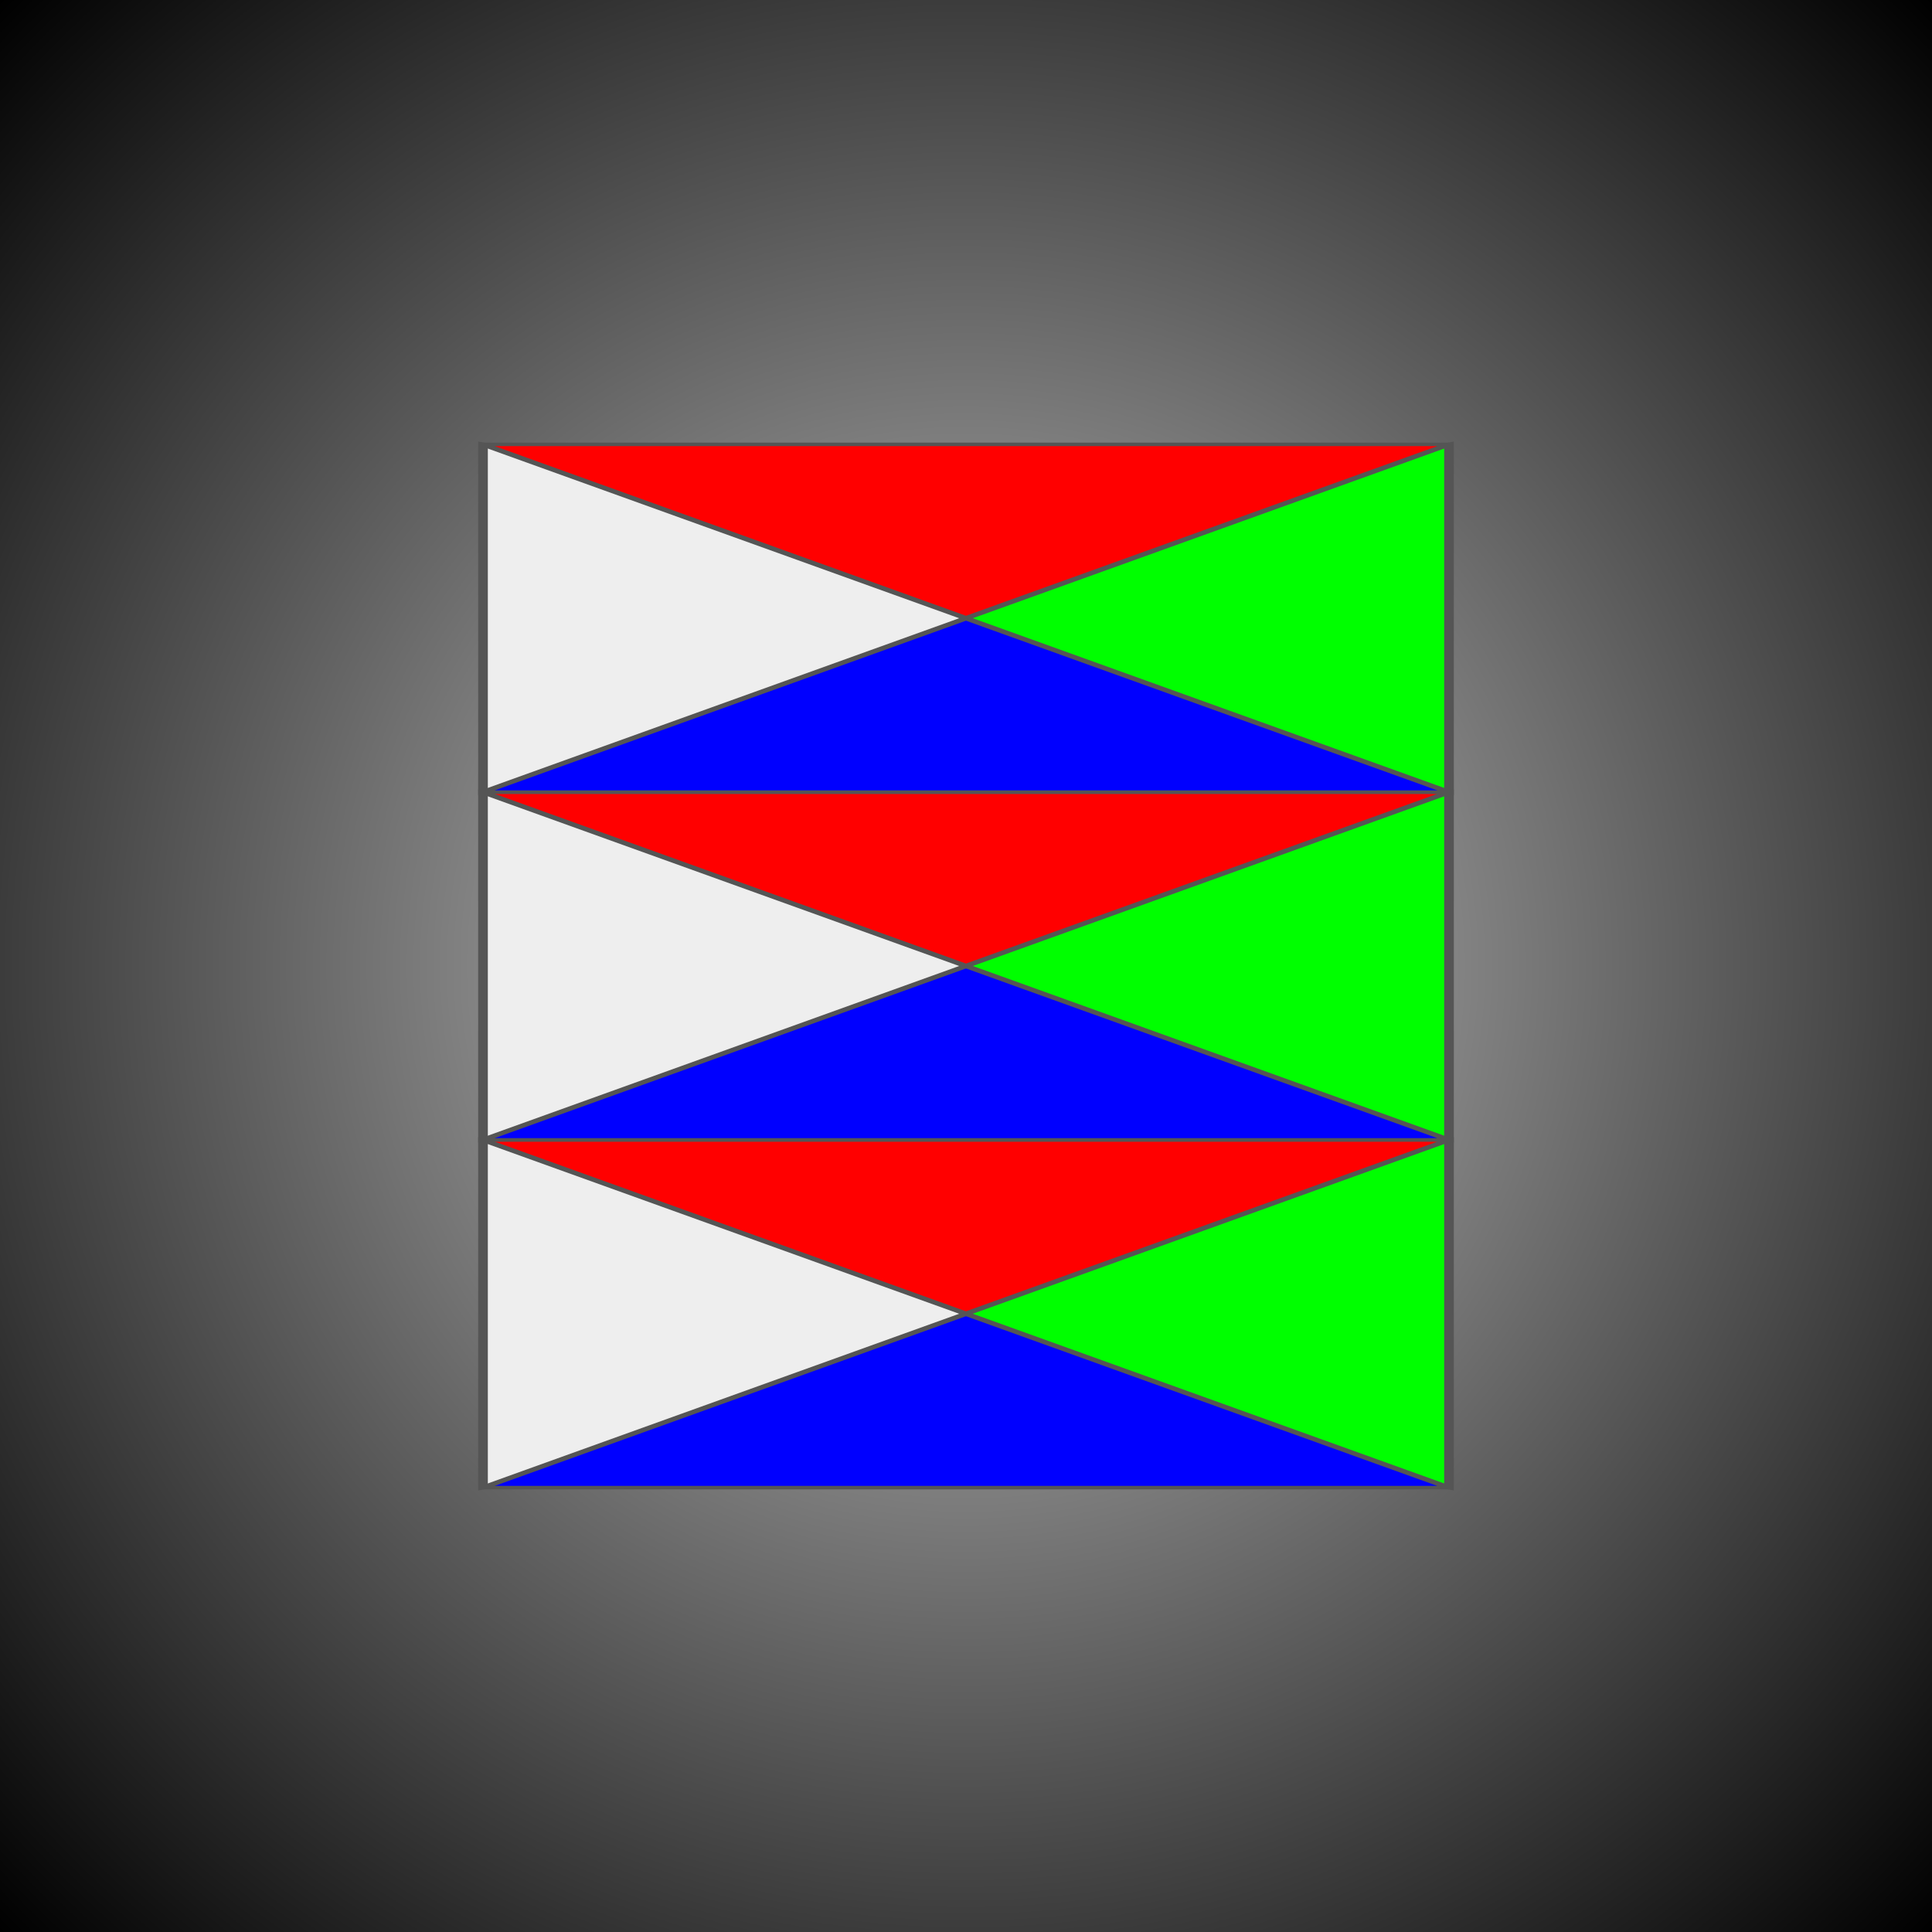
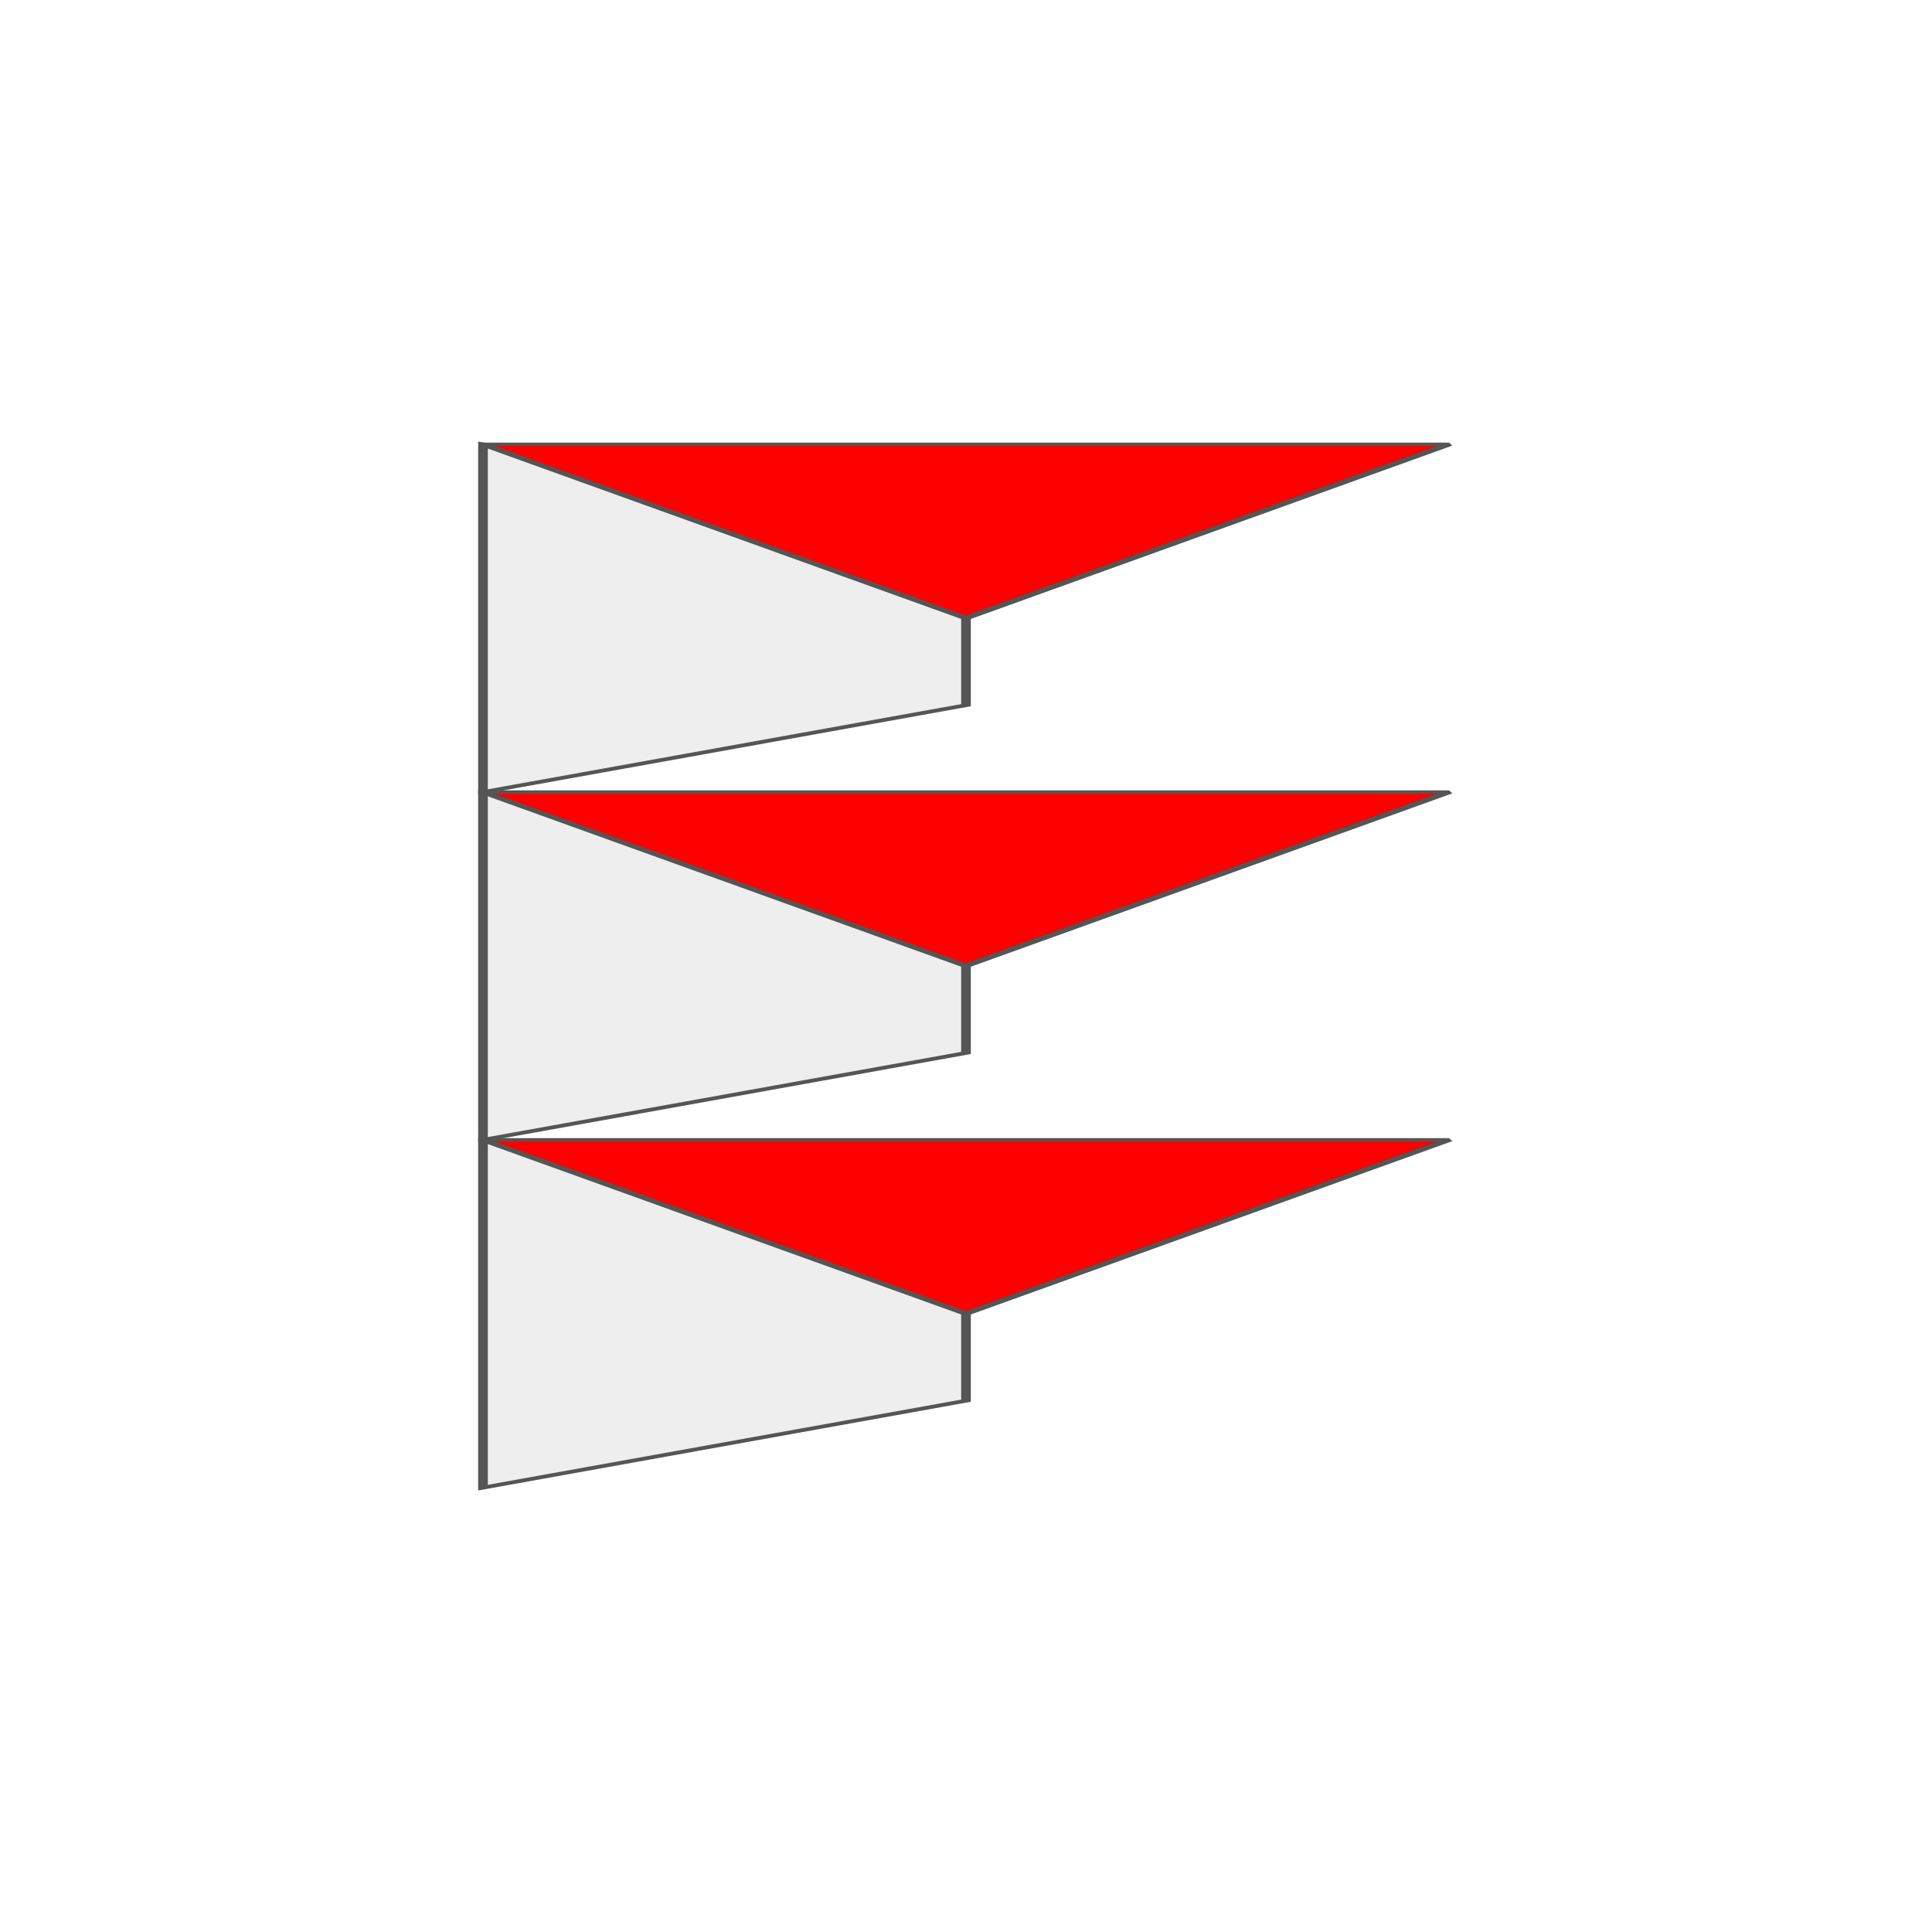
<svg xmlns="http://www.w3.org/2000/svg" xmlns:xlink="http://www.w3.org/1999/xlink" version="1.1" viewBox="0 0 200 200">
  <defs>
    <style type="text/css">@keyframes rotate360 {
        from { transform: rotate(0deg); }
        to   { transform: rotate(360deg); }
      }
      @-moz-keyframes rotate360 {
        from { -moz-transform: rotate(0deg); }
        to   { -moz-transform: rotate(360deg); }
      }
      @-webkit-keyframes rotate360 {
        from { -webkit-transform: rotate(0deg); }
        to   { -webkit-transform: rotate(360deg); }
      }

      .rotate_vert {
         animation: rotate360 16s linear infinite;
        -moz-animation: rotate360 16s linear infinite;
        -webkit-animation: rotate360 16s linear infinite;
      }

      .rotate_horiz {
         animation: rotate360 160s linear infinite;
         transform-origin: 50% 50%;
        -moz-animation: rotate360 160s linear infinite;
        -moz-transform-origin: 50% 50%;
        -webkit-animation: rotate360 160s linear infinite;
        -webkit-transform-origin: 50% 50%;
      }

      .object3D { stroke: #555555; fill: #eeeeee ; stroke-width: 1 }</style>
    <radialGradient id="b" cx="100" cy="100" r="100" gradientTransform="matrix(1 -1 1 1 -100 100)" gradientUnits="userSpaceOnUse">
      <stop stop-color="#ccc" offset="0" />
      <stop offset="1" />
    </radialGradient>
    <filter id="c" color-interpolation-filters="sRGB">
      <feTurbulence baseFrequency="1" numOctaves="10" result="result1" type="fractalNoise" />
      <feDisplacementMap in2="result1" result="result2" scale="10" xChannelSelector="R" yChannelSelector="G" />
      <feDisplacementMap in="SourceGraphic" in2="result2" result="result3" scale="3" xChannelSelector="B" />
      <feComposite in2="SourceGraphic" result="result4" />
      <feComposite in2="SourceGraphic" operator="in" />
    </filter>
  </defs>
-   <path d="m0 8.5265e-14h200v200h-200z" color="#000000" color-rendering="auto" fill="url(#b)" filter="url(#c)" image-rendering="auto" shape-rendering="auto" solid-color="#000000" style="isolation:auto;mix-blend-mode:normal;paint-order:stroke markers fill" />
+   <path d="m0 8.5265e-14h200h-200z" color="#000000" color-rendering="auto" fill="url(#b)" filter="url(#c)" image-rendering="auto" shape-rendering="auto" solid-color="#000000" style="isolation:auto;mix-blend-mode:normal;paint-order:stroke markers fill" />
  <g>
    <g class="rotate_horiz" fill="#eee">
      <g class="object3D" transform="matrix(1 0 0 .36 100 136)">
        <g>
          <use class="rotate_vert" width="100%" height="100%" xlink:href="#a" />
        </g>
      </g>
      <g class="object3D" transform="matrix(1 0 0 .36 100 100)">
        <g>
          <use class="rotate_vert" width="100%" height="100%" xlink:href="#a" />
        </g>
      </g>
      <g class="object3D" transform="matrix(1 0 0 .36 100 64)">
        <g>
          <use class="rotate_vert" width="100%" height="100%" xlink:href="#a" />
        </g>
      </g>
    </g>
  </g>
  <g display="none">
    <g id="a">
-       <path d="m-3.6948e-13 -25 50-25-8.8e-13 100-50-25-25-25z" fill="#0f0" />
      <path d="m-3.6948e-13 25-50 25 3e-14 -100 50 25z" />
-       <path d="m0 8.5265e-14 50 50h-100z" fill="#00f" />
      <path d="m0 8.8818e-14 -50-50h100z" fill="#f00" />
    </g>
  </g>
</svg>